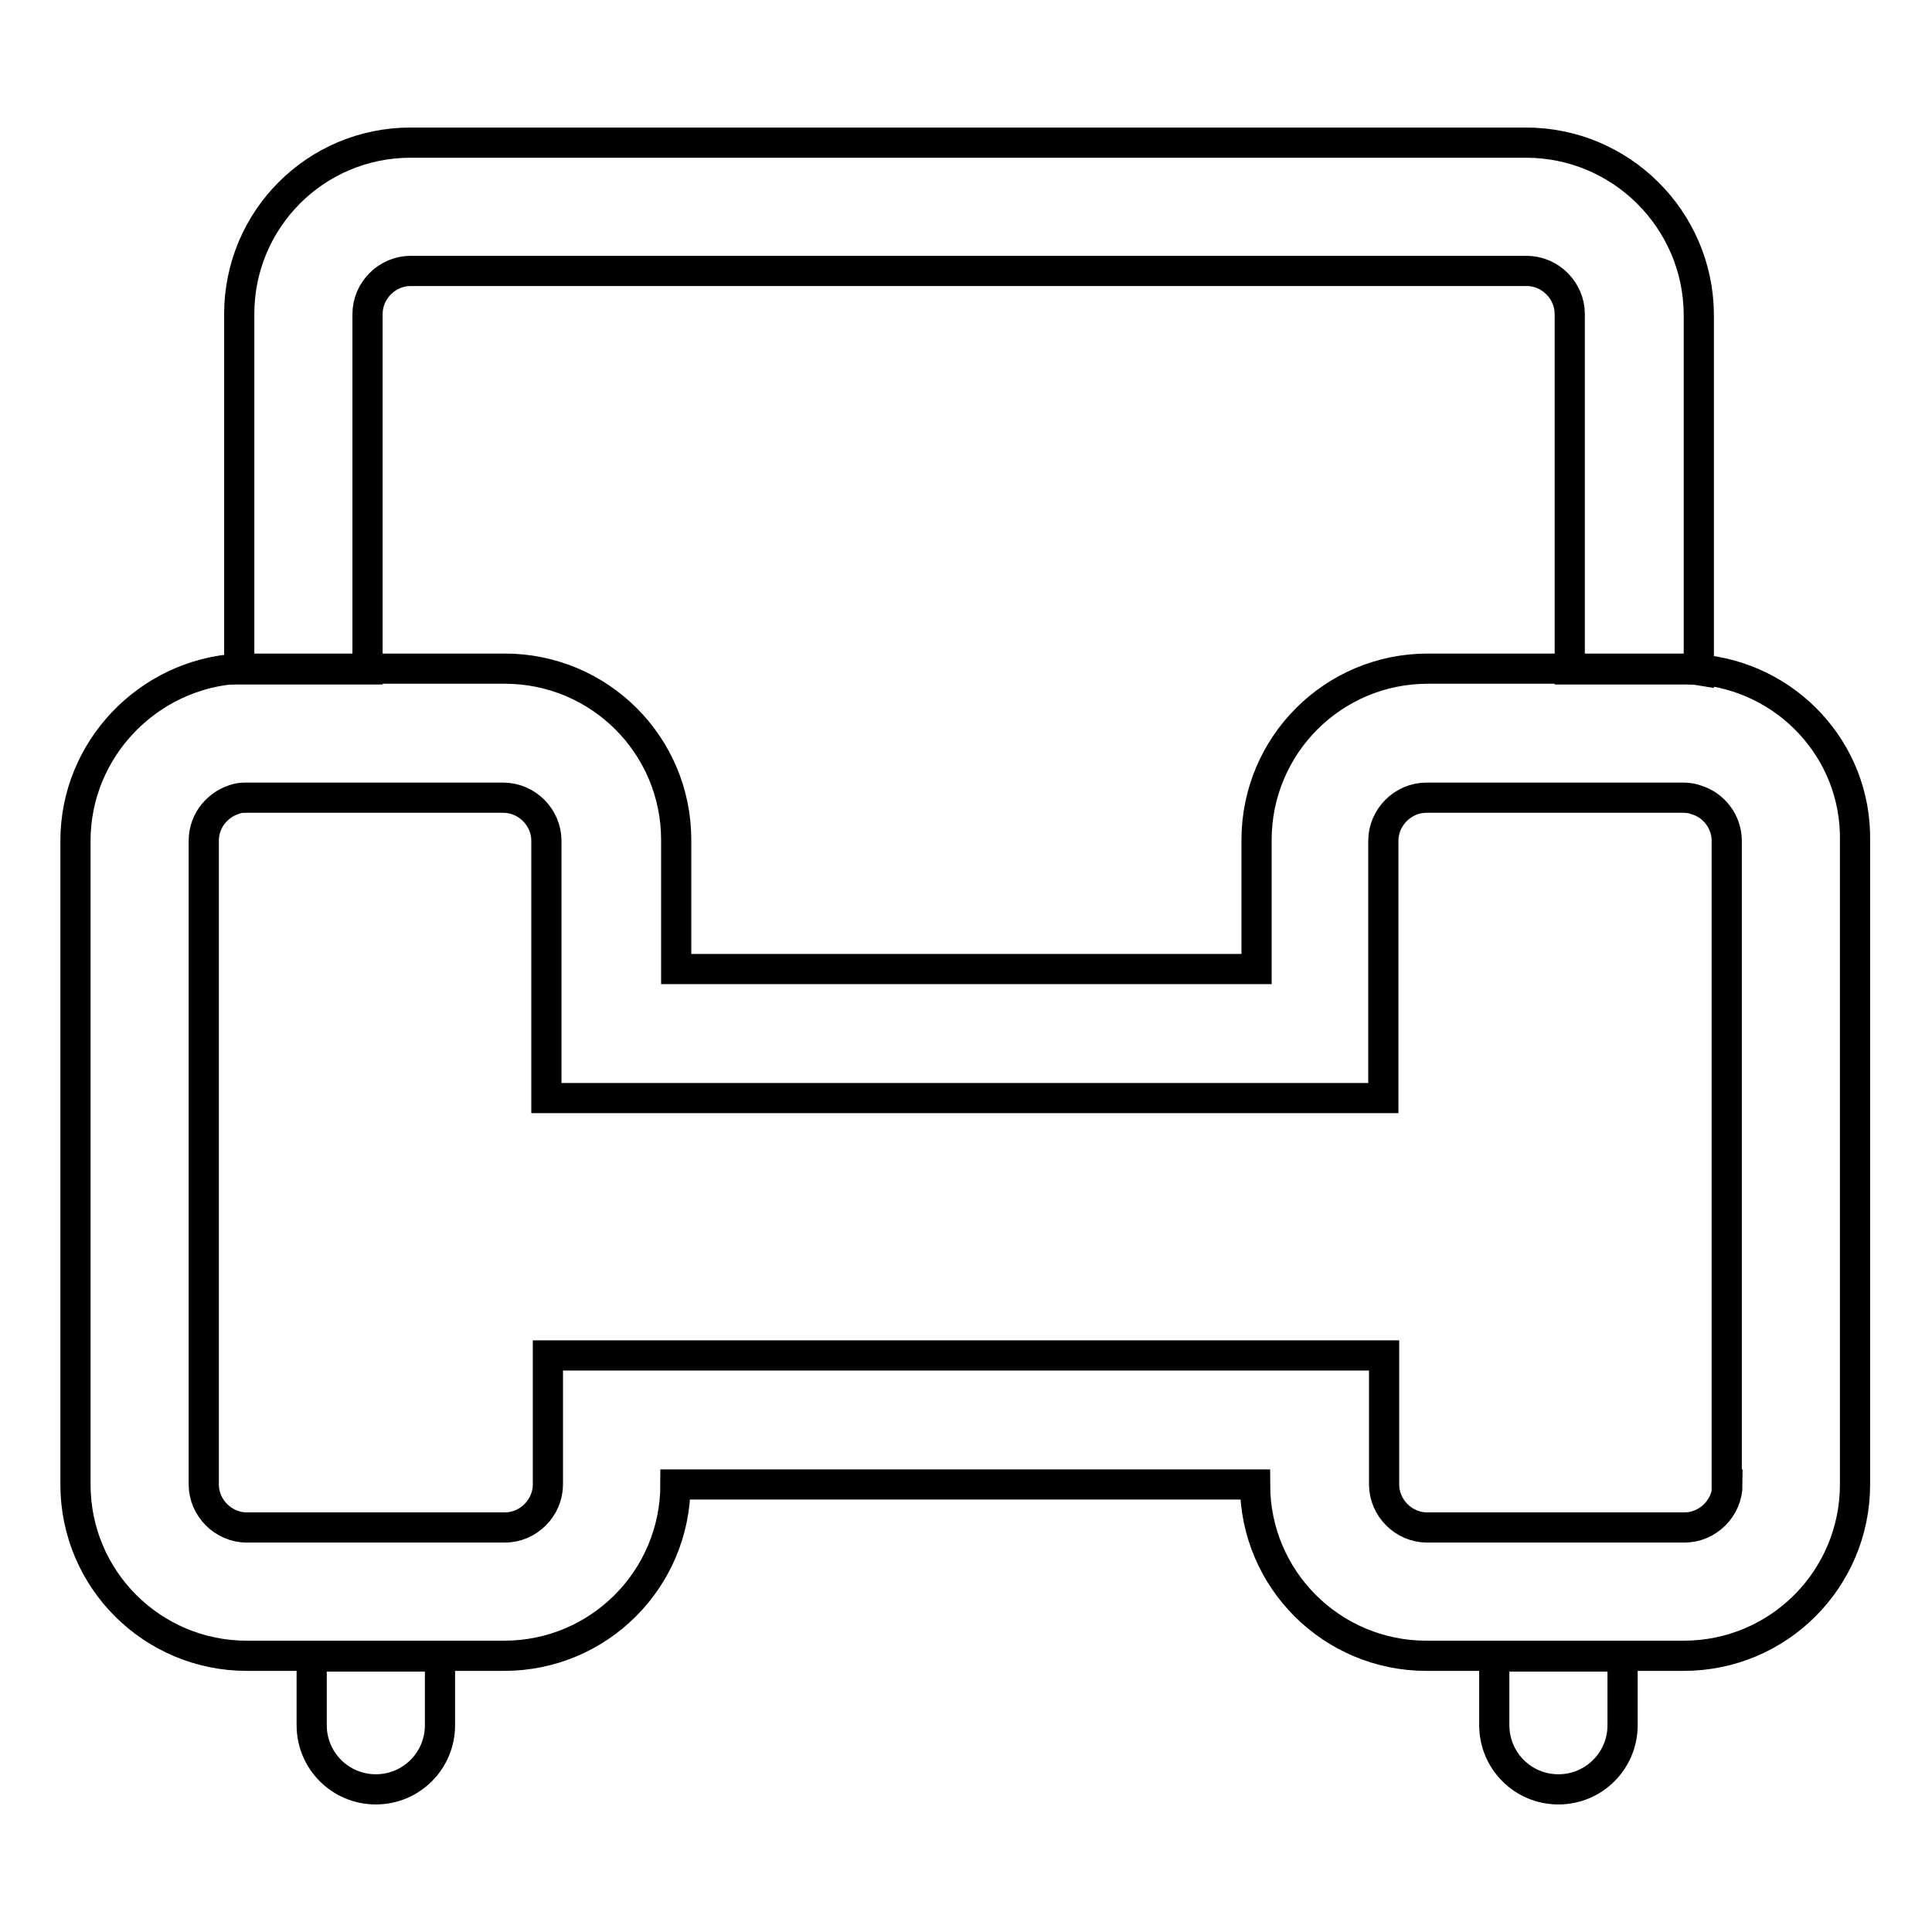
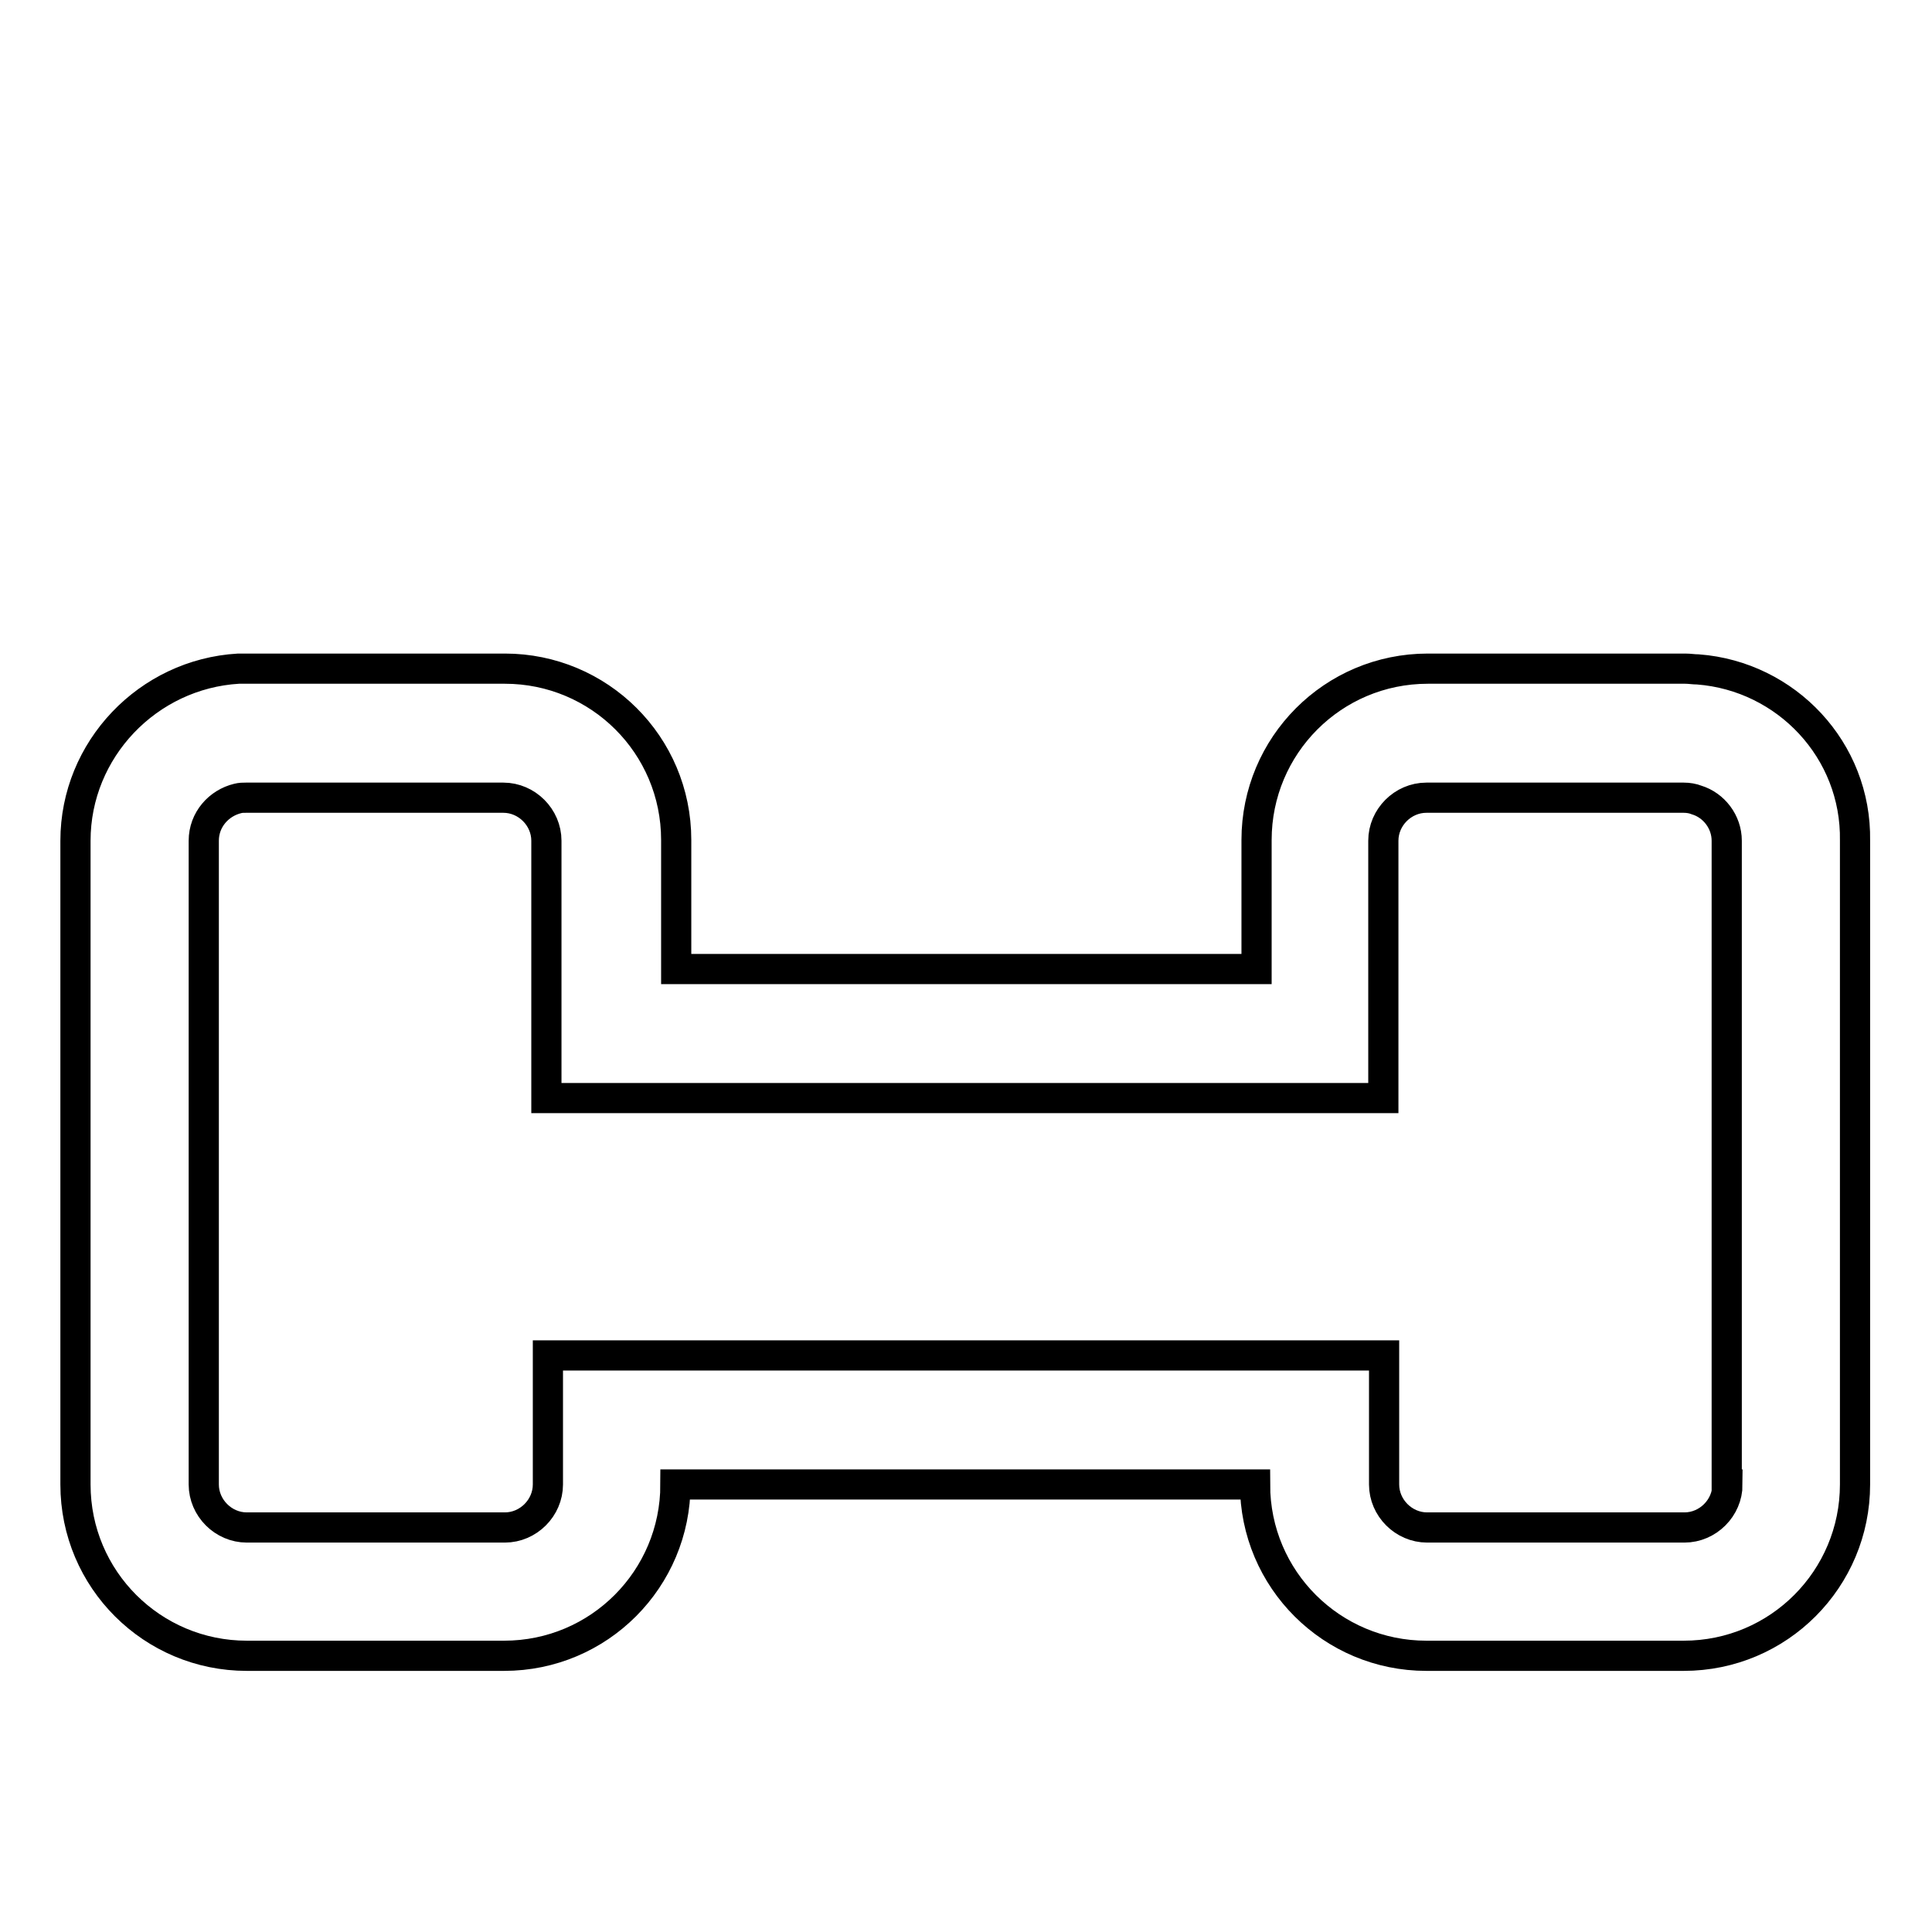
<svg xmlns="http://www.w3.org/2000/svg" version="1.1" x="0px" y="0px" viewBox="0 0 256 256" enable-background="new 0 0 256 256" xml:space="preserve">
  <g>
-     <path stroke-width="4" fill-opacity="0" stroke="#000000" d="M202.2,18.9H54.4c-12.6,0-22.7,10.2-22.7,22.7v47.1c0.4,0,0.8,0,1.1,0h15.9V41.6c0-3.1,2.6-5.7,5.7-5.7 h147.9c3.1,0,5.7,2.6,5.7,5.7v47.1h15.4c0.6,0,1.1,0,1.7,0.1V41.6C225,29.1,214.8,18.9,202.2,18.9z M215,219.5v9.1 c0,4.7-3.8,8.5-8.5,8.5c-4.7,0-8.5-3.8-8.5-8.5v-9.1H215z M58.3,219.5v9.1c0,4.7-3.8,8.5-8.5,8.5c-4.7,0-8.5-3.8-8.5-8.5v-9.1H58.3 z" />
    <path stroke-width="4" fill-opacity="0" stroke="#000000" d="M225,88.7c-0.6,0-1.1-0.1-1.7-0.1h-34.1c-12.6,0-22.7,10.2-22.7,22.7v17.1H89.6v-17.1 c0-12.6-10.2-22.7-22.7-22.7H32.7c-0.4,0-0.8,0-1.1,0C19.6,89.3,10,99.3,10,111.4v85.3c0,12.6,10.2,22.7,22.7,22.7h34.1 c12.6,0,22.7-10.2,22.7-22.7h76.8c0,12.6,10.2,22.7,22.7,22.7h34.1c12.6,0,22.7-10.2,22.7-22.7v-85.3C246,99.4,236.7,89.6,225,88.7 z M228.9,196.7c0,3.1-2.6,5.7-5.7,5.7h-34.1c-3.1,0-5.7-2.6-5.7-5.7v-17.1H72.6v17.1c0,3.1-2.6,5.7-5.7,5.7H32.7 c-3.1,0-5.7-2.6-5.7-5.7v-85.3c0-2.8,2-5,4.5-5.6c0.4-0.1,0.7-0.1,1.1-0.1h34.1c3.1,0,5.7,2.6,5.7,5.7v34.1h110.9v-34.1 c0-3.1,2.6-5.7,5.7-5.7h34.1c0.6,0,1.2,0.1,1.7,0.3c2.3,0.7,4,2.9,4,5.4V196.7z" />
  </g>
</svg>